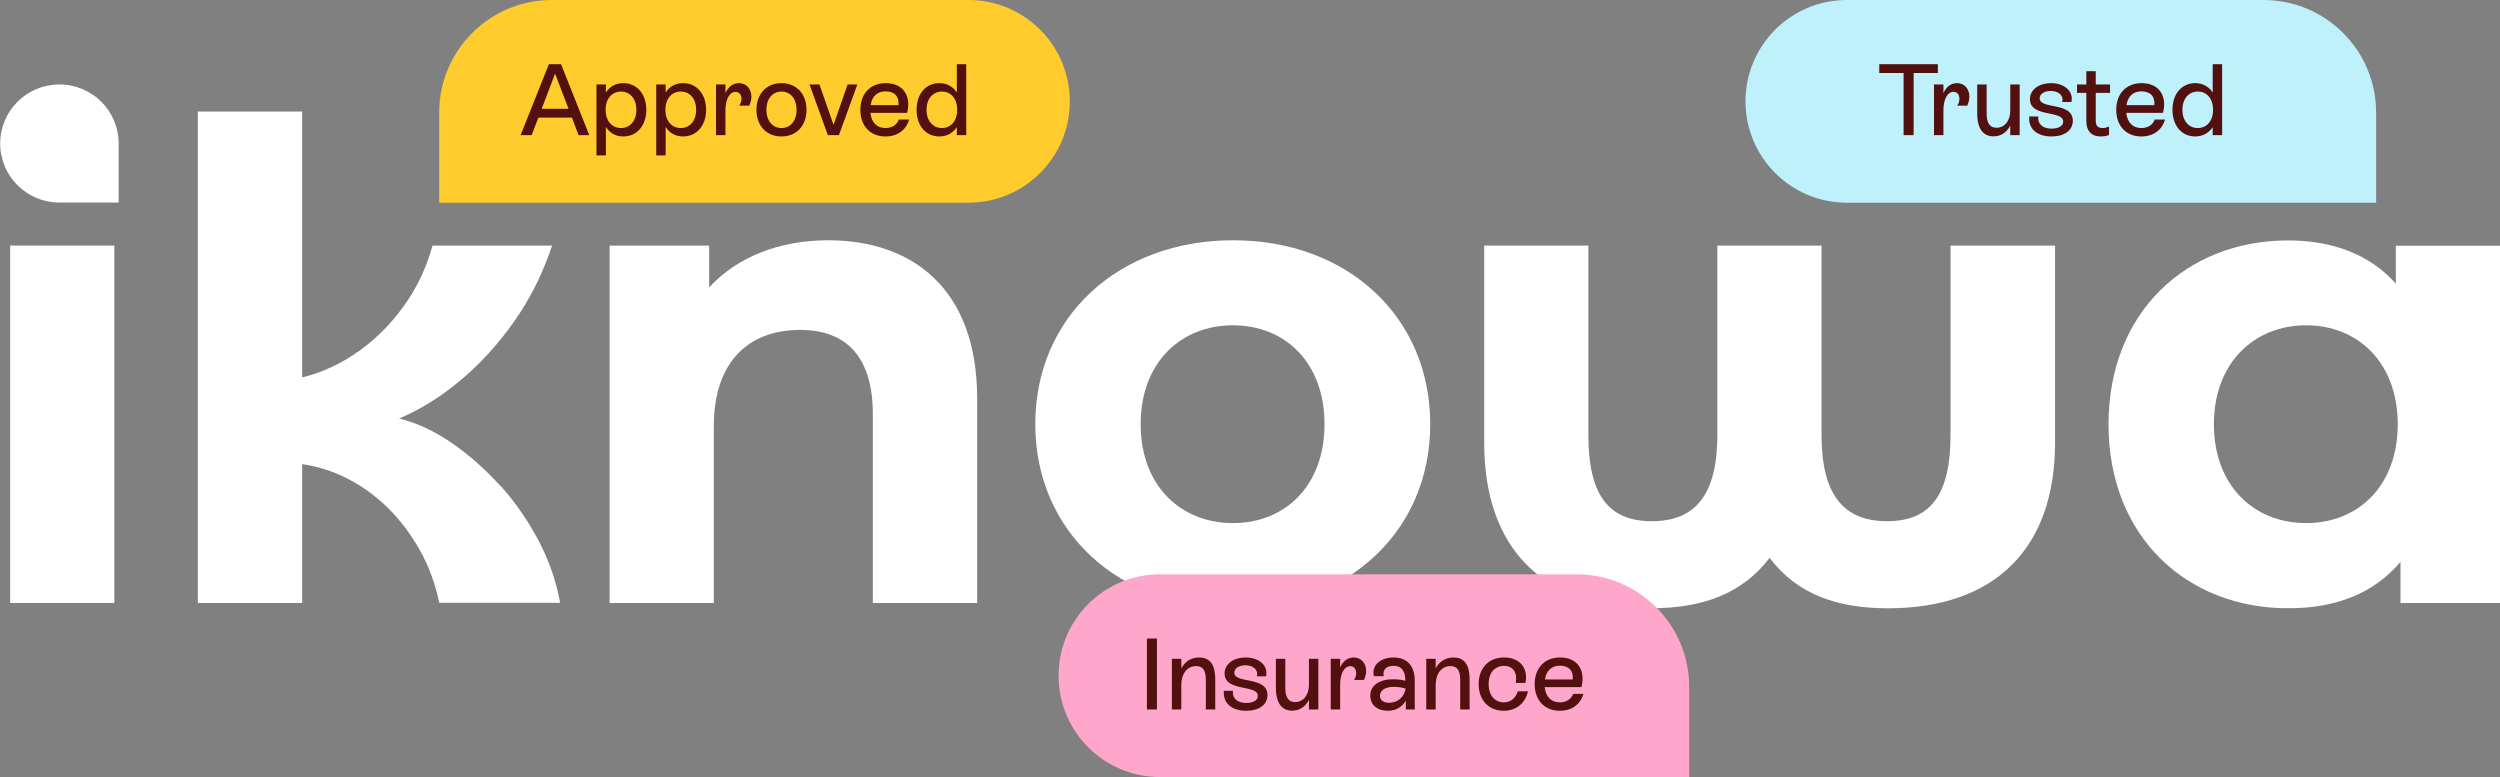
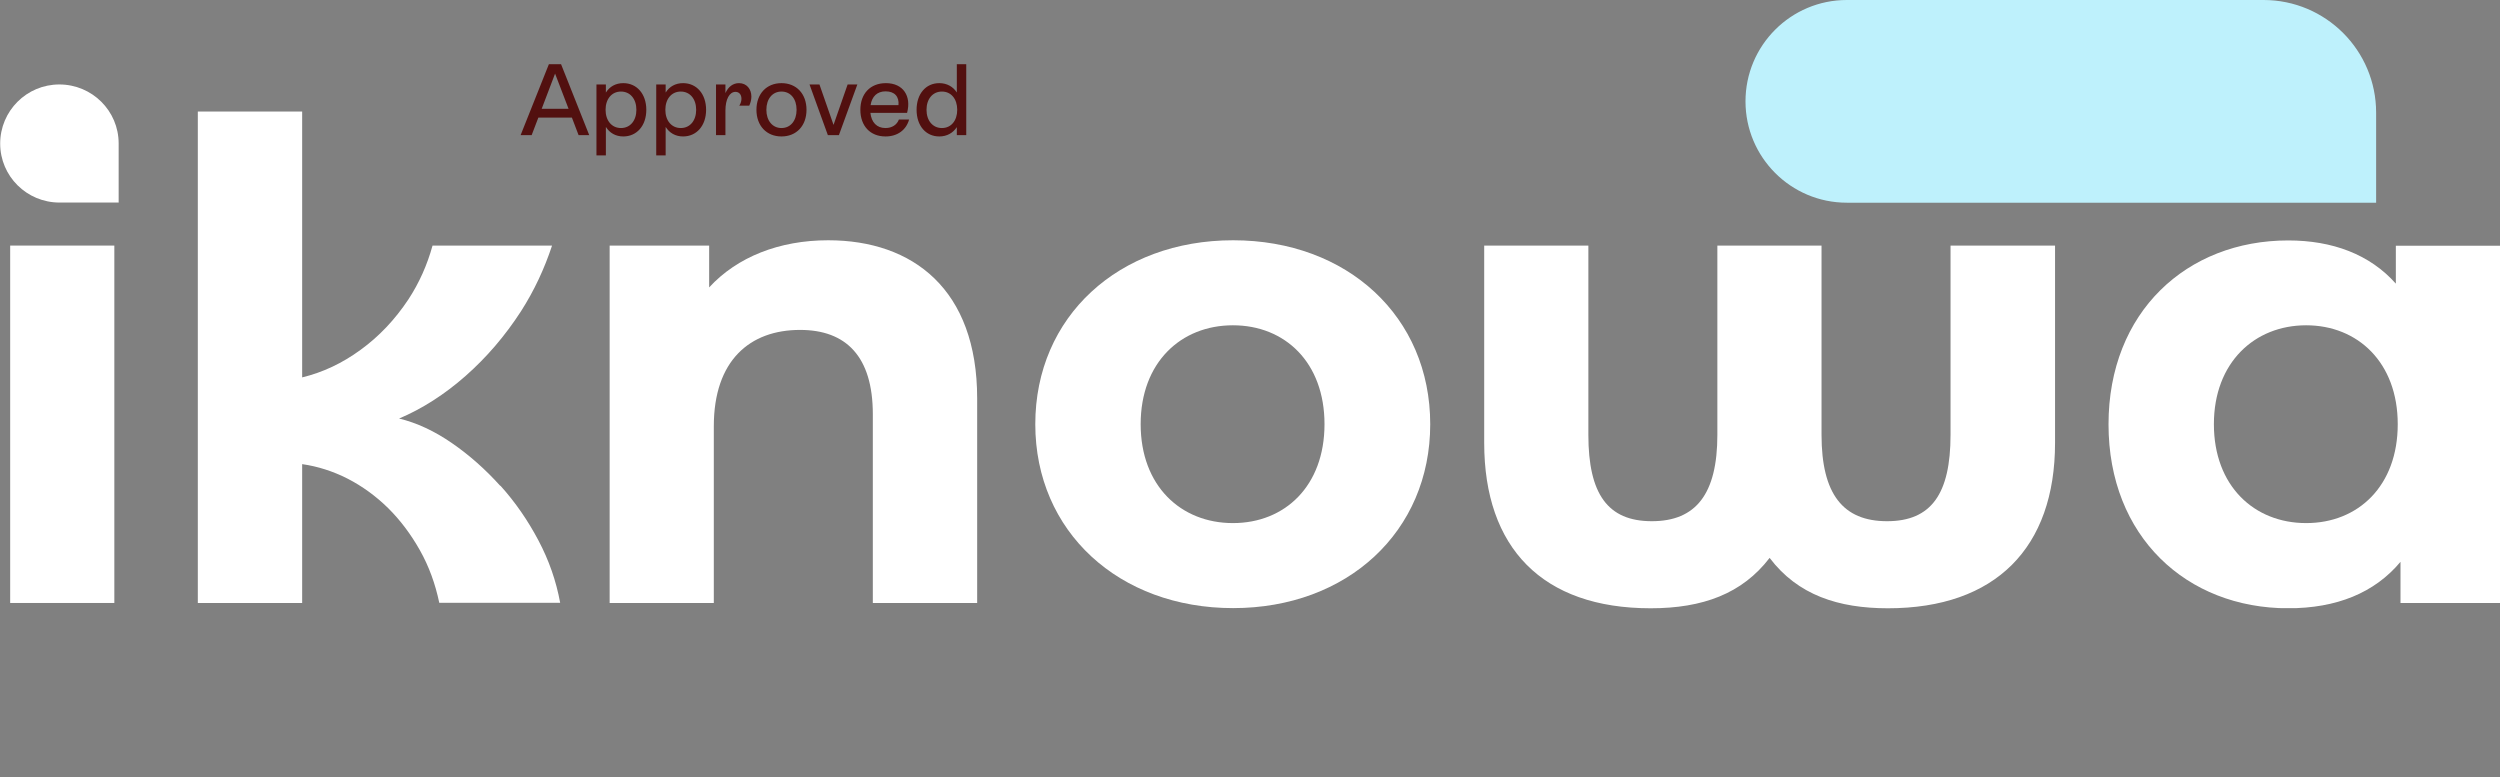
<svg xmlns="http://www.w3.org/2000/svg" width="444" height="138" viewBox="0 0 444 138" fill="none">
  <rect x="0" y="0" width="444" height="138" fill="#808080" stroke="none" />
-   <path d="M190 18C190 8.059 181.941 0 172 0H98C86.954 0 78 8.954 78 20V36H172C181.941 36 190 27.941 190 18Z" fill="#FFCB2D" />
  <path d="M104.647 24H102.757L101.569 20.886H95.611L94.423 24H92.461L97.483 11.4H99.643L104.647 24ZM98.581 13.074L96.205 19.32H100.975L98.581 13.074ZM110.7 14.766C113.094 14.766 114.786 16.674 114.786 19.5C114.786 22.344 113.076 24.234 110.7 24.234C109.332 24.234 108.27 23.604 107.604 22.542V27.6H105.93V15H107.604V16.44C108.27 15.378 109.332 14.766 110.7 14.766ZM110.286 22.74C111.924 22.74 113.022 21.426 113.022 19.5C113.022 17.574 111.924 16.26 110.286 16.26C108.648 16.26 107.55 17.574 107.55 19.5C107.55 21.426 108.648 22.74 110.286 22.74ZM121.317 14.766C123.711 14.766 125.403 16.674 125.403 19.5C125.403 22.344 123.693 24.234 121.317 24.234C119.949 24.234 118.887 23.604 118.221 22.542V27.6H116.547V15H118.221V16.44C118.887 15.378 119.949 14.766 121.317 14.766ZM120.903 22.74C122.541 22.74 123.639 21.426 123.639 19.5C123.639 17.574 122.541 16.26 120.903 16.26C119.265 16.26 118.167 17.574 118.167 19.5C118.167 21.426 119.265 22.74 120.903 22.74ZM131.25 14.766C132.6 14.766 133.446 15.81 133.446 17.16C133.446 17.736 133.284 18.294 133.068 18.762H131.304C131.574 18.33 131.682 17.916 131.682 17.538C131.682 16.8 131.268 16.314 130.62 16.314C129.558 16.314 128.838 17.628 128.838 19.608V24H127.164V15H128.838V16.53C129.342 15.414 130.17 14.766 131.25 14.766ZM138.79 24.234C136.126 24.234 134.344 22.326 134.344 19.5C134.344 16.674 136.126 14.766 138.79 14.766C141.454 14.766 143.236 16.674 143.236 19.5C143.236 22.326 141.454 24.234 138.79 24.234ZM138.79 22.74C140.41 22.74 141.472 21.426 141.472 19.5C141.472 17.556 140.41 16.26 138.79 16.26C137.188 16.26 136.108 17.556 136.108 19.5C136.108 21.426 137.188 22.74 138.79 22.74ZM148.036 22.182L150.538 15H152.266L148.99 24H147.028L143.77 15H145.534L148.036 22.182ZM159.641 21.228H161.459C160.937 23.082 159.407 24.234 157.265 24.234C154.529 24.234 152.801 22.344 152.801 19.5C152.801 16.656 154.547 14.766 157.337 14.766C160.415 14.766 161.891 17.07 161.099 20.04H154.583C154.763 21.732 155.717 22.74 157.265 22.74C158.417 22.74 159.299 22.164 159.641 21.228ZM157.283 16.224C155.789 16.224 154.853 17.124 154.619 18.672H159.569C159.713 17.16 158.885 16.224 157.283 16.224ZM169.931 16.422V11.4H171.605V24H169.931V22.578C169.247 23.622 168.167 24.234 166.817 24.234C164.441 24.234 162.785 22.344 162.785 19.5C162.785 16.674 164.423 14.766 166.817 14.766C168.167 14.766 169.247 15.378 169.931 16.422ZM167.285 22.74C168.923 22.74 170.003 21.426 170.003 19.5C170.003 17.574 168.923 16.26 167.285 16.26C165.647 16.26 164.549 17.574 164.549 19.5C164.549 21.426 165.647 22.74 167.285 22.74Z" fill="#52100F" />
  <path d="M310 18C310 8.059 318.059 0 328 0H402C413.046 0 422 8.954 422 20V36H328C318.059 36 310 27.941 310 18Z" fill="#BEF1FC" />
-   <path d="M333.759 11.4H344.163V12.966H339.861V24H338.079V12.966H333.759V11.4ZM347.562 14.766C348.912 14.766 349.758 15.81 349.758 17.16C349.758 17.736 349.596 18.294 349.38 18.762H347.616C347.886 18.33 347.994 17.916 347.994 17.538C347.994 16.8 347.58 16.314 346.932 16.314C345.87 16.314 345.15 17.628 345.15 19.608V24H343.476V15H345.15V16.53C345.654 15.414 346.482 14.766 347.562 14.766ZM357.022 19.644V15H358.696V24H357.022V22.29C356.374 23.568 355.33 24.216 354.052 24.216C351.568 24.216 351.154 21.804 351.154 20.202V15H352.828V20.184C352.828 21.408 353.116 22.686 354.592 22.686C356.05 22.686 357.022 21.408 357.022 19.644ZM364.352 24.234C361.868 24.234 360.194 22.938 360.392 20.688H362.012C361.832 21.984 362.75 22.848 364.37 22.848C365.612 22.848 366.422 22.362 366.422 21.588C366.422 19.518 360.518 20.922 360.518 17.61C360.518 15.864 362.192 14.766 364.244 14.766C366.638 14.766 368.312 16.206 367.88 18.114H366.26C366.548 16.962 365.594 16.152 364.208 16.152C363.092 16.152 362.246 16.674 362.246 17.466C362.246 19.482 368.132 18.042 368.132 21.444C368.132 23.19 366.602 24.234 364.352 24.234ZM374.744 15V16.494H372.206V21.282C372.206 22.11 372.35 22.74 373.43 22.74C373.862 22.74 374.222 22.632 374.564 22.47V23.982C374.186 24.126 373.682 24.234 373.124 24.234C370.586 24.234 370.532 22.128 370.532 21.3V16.494H368.876V15H370.532V12.642H372.206V15H374.744ZM382.685 21.228H384.503C383.981 23.082 382.451 24.234 380.309 24.234C377.573 24.234 375.845 22.344 375.845 19.5C375.845 16.656 377.591 14.766 380.381 14.766C383.459 14.766 384.935 17.07 384.143 20.04H377.627C377.807 21.732 378.761 22.74 380.309 22.74C381.461 22.74 382.343 22.164 382.685 21.228ZM380.327 16.224C378.833 16.224 377.897 17.124 377.663 18.672H382.613C382.757 17.16 381.929 16.224 380.327 16.224ZM392.975 16.422V11.4H394.649V24H392.975V22.578C392.291 23.622 391.211 24.234 389.861 24.234C387.485 24.234 385.829 22.344 385.829 19.5C385.829 16.674 387.467 14.766 389.861 14.766C391.211 14.766 392.291 15.378 392.975 16.422ZM390.329 22.74C391.967 22.74 393.047 21.426 393.047 19.5C393.047 17.574 391.967 16.26 390.329 16.26C388.691 16.26 387.593 17.574 387.593 19.5C387.593 21.426 388.691 22.74 390.329 22.74Z" fill="#52100F" />
  <g clip-path="url(#clip0_0_30)">
    <path d="M20.307 43.615H1.807V107.087H20.307V43.615Z" fill="white" />
    <path d="M21.104 35.974H10.568C4.748 35.974 0.031 31.286 0.031 25.503C0.031 19.718 4.718 15 10.537 15C16.357 15 21.073 19.688 21.073 25.472V35.944L21.104 35.974Z" fill="white" />
    <path d="M173.544 70.739V107.087H155.014V73.57C155.014 63.312 150.266 58.593 142.088 58.593C133.175 58.593 126.773 64.012 126.773 75.701V107.087H108.273V43.616H125.946V51.043C130.939 45.625 138.413 42.672 147.081 42.672C162.15 42.672 173.544 51.409 173.544 70.739Z" fill="white" />
    <path d="M235.232 75.336C235.232 64.377 228.218 57.771 218.968 57.771C209.718 57.771 202.582 64.377 202.582 75.336C202.582 86.295 209.718 92.901 218.968 92.901C228.218 92.901 235.232 86.295 235.232 75.336ZM183.867 75.336C183.867 56.218 198.692 42.672 218.999 42.672C239.306 42.672 254.008 56.249 254.008 75.336C254.008 94.423 239.275 108 218.999 108C198.722 108 183.867 94.423 183.867 75.336Z" fill="white" />
    <path d="M364.976 43.615V78.654C364.976 97.284 354.409 108.03 335.297 108.03C326.506 108.03 319.278 105.686 314.285 99.08C309.415 105.443 302.401 108.03 293.151 108.03C273.916 108.03 263.594 97.284 263.594 78.654V43.615H282.094V77.223C282.094 87.726 285.524 92.566 293.365 92.566C301.206 92.566 305.004 87.726 305.004 77.223V43.615H323.504V77.223C323.504 87.726 327.302 92.566 335.143 92.566C342.984 92.566 346.415 87.726 346.415 77.223V43.615H364.915H364.976Z" fill="white" />
    <path d="M425.838 75.336C425.838 64.377 418.732 57.771 409.574 57.771C400.415 57.771 393.187 64.377 393.187 75.336C393.187 86.295 400.324 92.901 409.574 92.901C418.824 92.901 425.838 86.295 425.838 75.336ZM444.001 43.615V107.087H426.328V99.781C421.703 105.321 414.934 108.03 406.388 108.03C388.348 108.03 374.473 95.306 374.473 75.366C374.473 55.427 388.348 42.702 406.388 42.702C414.229 42.702 420.876 45.168 425.501 50.373V43.646H444.001V43.615Z" fill="white" />
    <path d="M88.856 86.296C86.192 83.343 83.343 80.816 80.249 78.685C77.156 76.554 74.032 75.093 70.877 74.332C74.981 72.597 78.933 70.07 82.669 66.782C86.437 63.464 89.714 59.629 92.532 55.275C94.89 51.592 96.697 47.695 98.045 43.616H76.819C75.87 47.056 74.461 50.222 72.531 53.175C70.142 56.767 67.324 59.75 64.047 62.125C60.769 64.53 57.308 66.143 53.663 67.026V19.811H35.133V107.087H53.663V82.43C56.42 82.825 59.115 83.678 61.749 85.017C64.353 86.356 66.742 88.092 68.947 90.253C71.122 92.415 72.99 94.911 74.583 97.742C76.176 100.573 77.309 103.678 78.014 107.057H99.485C98.78 103.191 97.494 99.507 95.625 95.976C93.757 92.445 91.521 89.188 88.856 86.235" fill="white" />
  </g>
-   <path d="M188 120C188 110.059 196.059 102 206 102H280C291.046 102 300 110.954 300 122V138H206C196.059 138 188 129.941 188 120Z" fill="#FFA7CB" />
-   <path d="M205.472 126H203.69V113.4H205.472V126ZM212.95 116.766C215.83 116.766 215.83 119.592 215.83 121.068V126H214.156V121.122C214.156 119.934 214.156 118.296 212.41 118.296C210.862 118.296 209.8 119.628 209.8 121.626V126H208.126V117H209.8V118.71C210.448 117.486 211.564 116.766 212.95 116.766ZM221.321 126.234C218.837 126.234 217.163 124.938 217.361 122.688H218.981C218.801 123.984 219.719 124.848 221.339 124.848C222.581 124.848 223.391 124.362 223.391 123.588C223.391 121.518 217.487 122.922 217.487 119.61C217.487 117.864 219.161 116.766 221.213 116.766C223.607 116.766 225.281 118.206 224.849 120.114H223.229C223.517 118.962 222.563 118.152 221.177 118.152C220.061 118.152 219.215 118.674 219.215 119.466C219.215 121.482 225.101 120.042 225.101 123.444C225.101 125.19 223.571 126.234 221.321 126.234ZM232.465 121.644V117H234.139V126H232.465V124.29C231.817 125.568 230.773 126.216 229.495 126.216C227.011 126.216 226.597 123.804 226.597 122.202V117H228.271V122.184C228.271 123.408 228.559 124.686 230.035 124.686C231.493 124.686 232.465 123.408 232.465 121.644ZM240.425 116.766C241.775 116.766 242.621 117.81 242.621 119.16C242.621 119.736 242.459 120.294 242.243 120.762H240.479C240.749 120.33 240.857 119.916 240.857 119.538C240.857 118.8 240.443 118.314 239.795 118.314C238.733 118.314 238.013 119.628 238.013 121.608V126H236.339V117H238.013V118.53C238.517 117.414 239.345 116.766 240.425 116.766ZM247.499 116.766C250.019 116.766 251.261 118.404 251.261 120.87V126H249.677V124.416C249.029 125.568 247.913 126.234 246.455 126.234C244.601 126.234 243.359 125.154 243.359 123.552C243.359 121.752 244.943 120.636 247.445 120.636C248.165 120.636 248.921 120.726 249.587 120.906V120.87C249.587 119.358 249.065 118.26 247.481 118.26C246.257 118.26 245.483 118.908 245.753 120.096H244.007C243.521 118.152 245.195 116.766 247.499 116.766ZM246.707 124.812C248.183 124.812 249.389 123.84 249.641 122.292C249.029 122.094 248.273 121.986 247.571 121.986C245.969 121.986 245.087 122.616 245.087 123.57C245.087 124.362 245.699 124.812 246.707 124.812ZM258.126 116.766C261.006 116.766 261.006 119.592 261.006 121.068V126H259.332V121.122C259.332 119.934 259.332 118.296 257.586 118.296C256.038 118.296 254.976 119.628 254.976 121.626V126H253.302V117H254.976V118.71C255.624 117.486 256.74 116.766 258.126 116.766ZM267.054 126.234C264.39 126.234 262.608 124.326 262.608 121.5C262.608 118.656 264.372 116.766 267.144 116.766C269.916 116.766 271.464 118.674 270.924 121.284H269.196C269.52 119.412 268.71 118.26 267.108 118.26C265.434 118.26 264.372 119.556 264.372 121.5C264.372 123.444 265.452 124.74 267.072 124.74C268.314 124.74 269.196 123.966 269.556 122.778H271.374C270.996 124.56 269.574 126.234 267.054 126.234ZM279.398 123.228H281.216C280.694 125.082 279.164 126.234 277.022 126.234C274.286 126.234 272.558 124.344 272.558 121.5C272.558 118.656 274.304 116.766 277.094 116.766C280.172 116.766 281.648 119.07 280.856 122.04H274.34C274.52 123.732 275.474 124.74 277.022 124.74C278.174 124.74 279.056 124.164 279.398 123.228ZM277.04 118.224C275.546 118.224 274.61 119.124 274.376 120.672H279.326C279.47 119.16 278.642 118.224 277.04 118.224Z" fill="#52100F" />
  <defs>
    <clipPath id="clip0_0_30">
      <rect width="444" height="93" fill="white" transform="translate(0 15)" />
    </clipPath>
  </defs>
</svg>